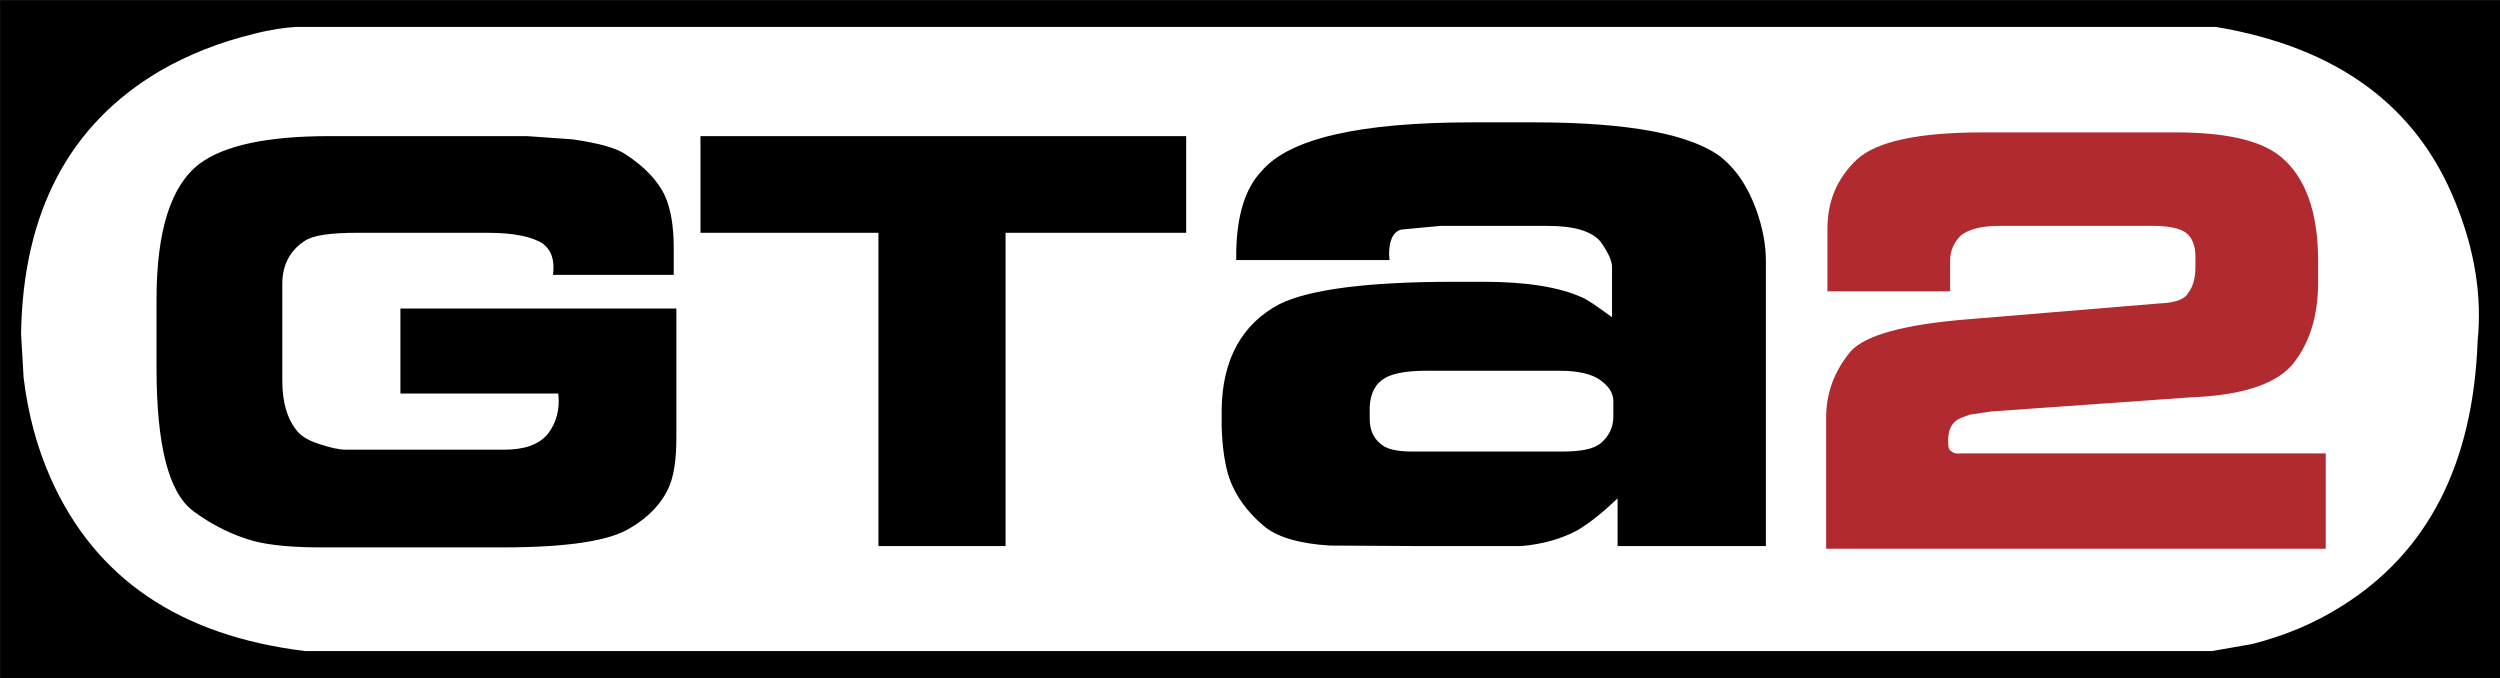
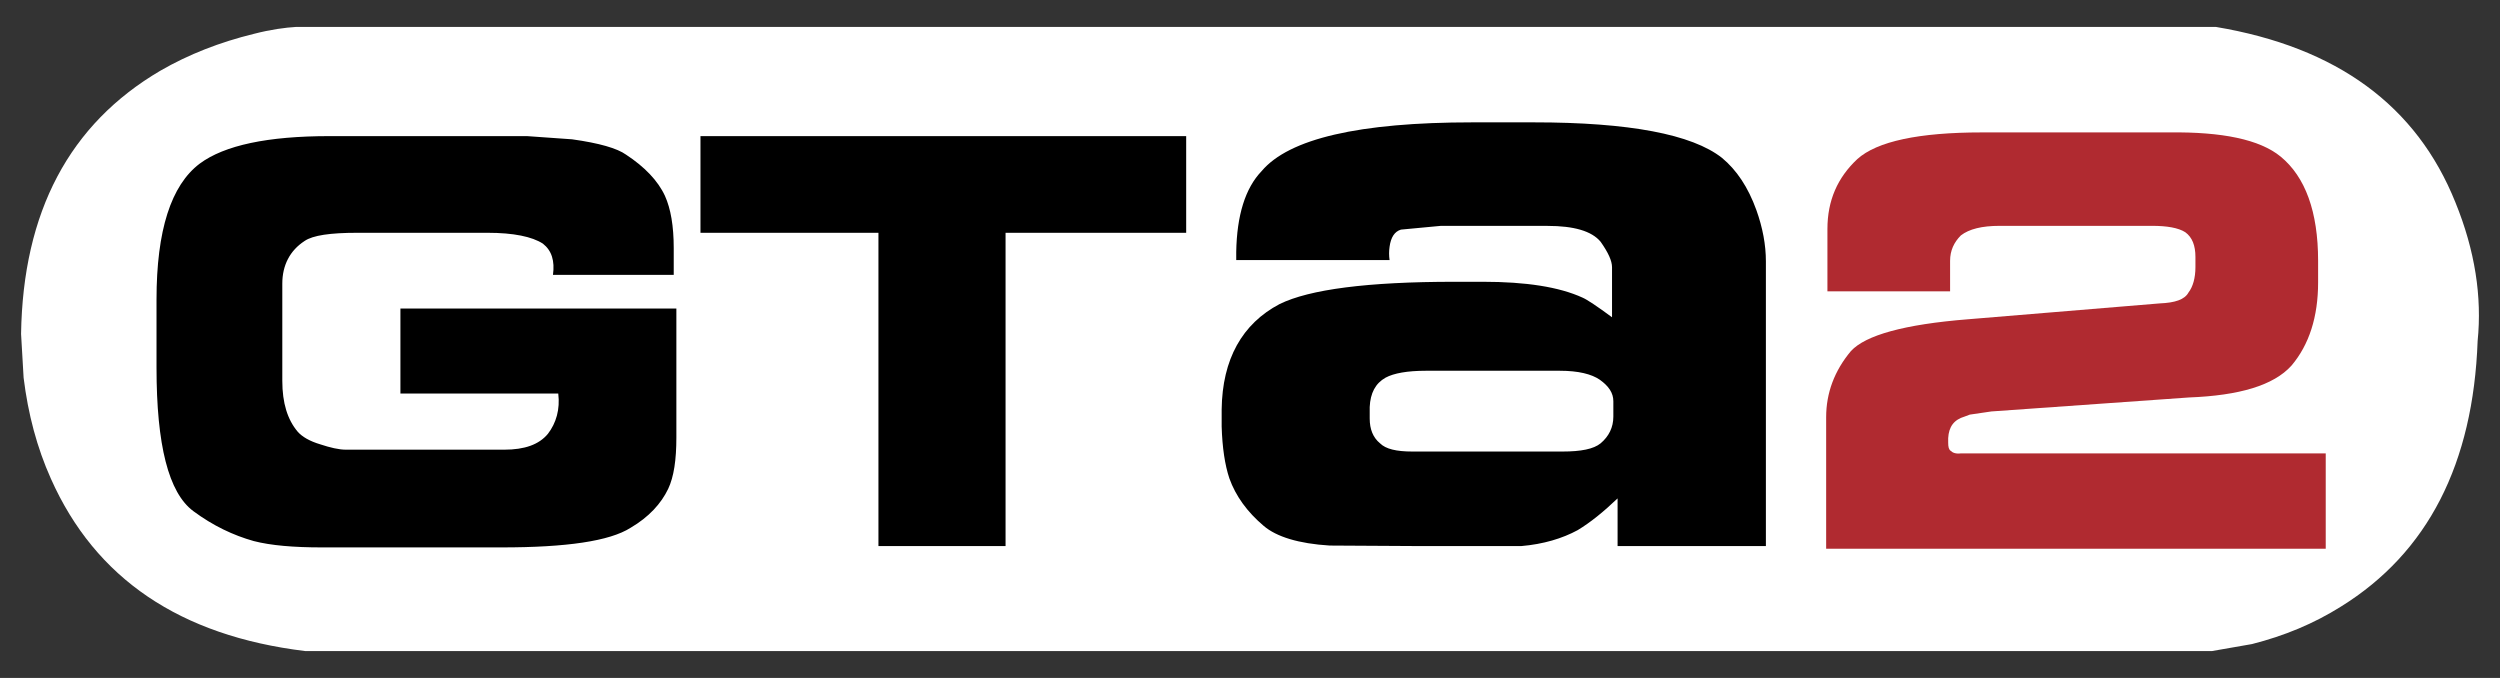
<svg xmlns="http://www.w3.org/2000/svg" version="1.0" width="295" height="80" id="svg2" xml:space="preserve">
  <rect width="100%" height="100%" fill="#333333" stroke="none" />
  <defs id="defs5" />
  <g transform="matrix(1.25, 0, 0, -1.25, -382.95, 843.7)" id="g11">
-     <path d="M 306.375,610.959 L 542.36,610.959 L 542.36,674.935 L 306.375,674.935 L 306.375,610.959 z" id="bg_black" style="fill: rgb(0, 0, 0); fill-opacity: 1; fill-rule: nonzero; stroke: none;" />
    <path d="M 518.949,614.16 C 522.009,614.94 524.769,616.08 527.349,617.7 C 535.569,622.8 539.829,631.2 540.249,642.78 C 540.669,646.92 540.009,651.3 538.149,655.86 C 534.489,664.98 526.989,670.5 515.529,672.42 L 334.329,672.42 C 333.309,672.36 331.929,672.18 330.309,671.76 C 327.129,670.98 324.189,669.84 321.489,668.28 C 312.909,663.24 308.529,654.96 308.349,643.44 L 308.589,639.3 C 309.009,635.88 309.849,632.7 311.169,629.76 C 315.369,620.34 323.349,614.94 335.169,613.5 L 515.169,613.5 L 518.949,614.16" id="whiteplate" style="fill: rgb(255, 255, 255); fill-opacity: 1; fill-rule: evenodd; stroke: none;" />
    <path d="M 173.719,14.438 C 160.369,14.438 152.1,16.363 148.875,20.188 C 146.925,22.212 145.95,25.444 145.875,29.719 L 145.875,30.688 L 163.969,30.688 C 163.894,30.162 163.894,29.65 163.969,29.125 C 164.119,28 164.562,27.319 165.312,27.094 L 169.969,26.656 L 182.625,26.656 C 185.7,26.656 187.825,27.256 188.875,28.531 C 189.775,29.806 190.219,30.781 190.219,31.531 L 190.219,37.438 C 188.494,36.162 187.275,35.35 186.75,35.125 C 183.975,33.85 180.025,33.25 175,33.25 L 171.625,33.25 C 161.35,33.25 154.525,34.15 151,35.875 C 146.575,38.2 144.231,42.388 144.156,48.312 L 144.156,50.344 C 144.231,52.819 144.537,54.862 145.062,56.438 C 145.812,58.538 147.175,60.413 149.125,62.062 C 150.625,63.338 153.231,64.15 156.906,64.375 L 167.625,64.438 L 179.5,64.438 C 182.125,64.213 184.356,63.538 186.156,62.562 C 187.656,61.662 189.225,60.388 190.875,58.812 L 190.875,64.438 L 208.375,64.438 L 208.375,30.844 C 208.375,28.894 208,26.881 207.25,24.781 C 206.275,22.081 204.912,20.05 203.188,18.625 C 199.662,15.85 192.25,14.438 181,14.438 L 173.719,14.438 z M 38.875,16.062 C 31.6,16.062 26.487,17.138 23.562,19.312 C 20.188,21.863 18.469,27.169 18.469,35.344 L 18.469,43.375 C 18.469,52.525 19.887,58.137 22.812,60.312 C 25.137,62.038 27.537,63.169 29.938,63.844 C 31.962,64.369 34.669,64.594 37.969,64.594 L 59.188,64.594 C 66.838,64.594 71.931,63.856 74.406,62.281 C 76.581,61.006 78.019,59.412 78.844,57.688 C 79.519,56.263 79.812,54.25 79.812,51.625 L 79.812,36.406 L 47.25,36.406 L 47.25,46.438 L 65.875,46.438 C 66.1,48.312 65.631,49.913 64.656,51.188 C 63.606,52.462 61.9,53.063 59.5,53.062 L 40.812,53.062 C 39.987,53.062 38.938,52.812 37.812,52.438 C 36.538,52.062 35.65,51.537 35.125,50.938 C 33.925,49.513 33.313,47.562 33.312,44.938 L 33.312,33.469 C 33.312,31.294 34.213,29.562 35.938,28.438 C 36.913,27.762 39.006,27.469 42.156,27.469 L 57.531,27.469 C 60.606,27.469 62.787,27.925 64.062,28.75 C 65.112,29.575 65.475,30.788 65.25,32.438 L 79.5,32.438 L 79.5,29.281 C 79.5,26.656 79.144,24.625 78.469,23.125 C 77.644,21.325 76.05,19.675 73.875,18.25 C 72.825,17.5 70.725,16.887 67.5,16.438 L 62.188,16.062 L 38.875,16.062 z M 82.656,16.062 L 82.656,27.469 L 103.656,27.469 L 103.656,64.438 L 118.656,64.438 L 118.656,27.469 L 139.969,27.469 L 139.969,16.062 L 82.656,16.062 z M 168.25,43.75 L 184.062,43.75 C 186.238,43.75 187.806,44.138 188.781,44.812 C 189.831,45.563 190.375,46.369 190.375,47.344 L 190.375,49.156 C 190.375,50.431 189.85,51.487 188.875,52.312 C 188.05,52.988 186.55,53.281 184.375,53.281 L 166.656,53.281 C 164.781,53.281 163.519,52.987 162.844,52.312 C 162.019,51.638 161.625,50.65 161.625,49.375 L 161.625,48.031 C 161.7,46.381 162.3,45.237 163.5,44.562 C 164.475,44.037 166.075,43.75 168.25,43.75 z" transform="matrix(0.8, 0, 0, -0.8, 306.36, 674.96)" id="GTA" style="fill: rgb(0, 0, 0); fill-opacity: 1; fill-rule: evenodd; stroke: none;" />
    <path d="M 511.149,662.46 L 493.449,662.46 C 487.509,662.46 483.549,661.62 481.689,659.94 C 479.829,658.2 478.869,656.04 478.869,653.34 L 478.869,647.46 L 490.449,647.46 L 490.449,650.34 C 490.449,651.3 490.809,652.08 491.469,652.74 C 492.249,653.34 493.449,653.64 495.129,653.64 L 509.529,653.64 C 510.909,653.64 511.989,653.46 512.649,653.04 C 513.309,652.56 513.609,651.78 513.609,650.7 L 513.609,649.74 C 513.609,648.72 513.369,647.88 512.949,647.34 C 512.589,646.68 511.689,646.38 510.249,646.32 L 492.129,644.82 C 486.129,644.34 482.469,643.32 481.089,641.82 C 479.529,639.96 478.749,637.86 478.749,635.58 L 478.749,623.16 L 525.909,623.16 L 525.909,632.16 L 491.469,632.16 C 490.989,632.1 490.689,632.22 490.509,632.4 C 490.329,632.52 490.269,632.76 490.269,633.18 L 490.269,633.6 C 490.329,634.68 490.809,635.34 491.829,635.64 L 492.309,635.82 L 494.349,636.12 L 513.009,637.44 C 517.749,637.62 520.989,638.58 522.669,640.44 C 524.349,642.42 525.189,645.06 525.189,648.3 L 525.189,650.34 C 525.189,654.96 523.989,658.26 521.649,660.18 C 519.669,661.8 516.129,662.52 511.149,662.46" id="2" style="fill: rgb(176, 42, 48); fill-opacity: 1; fill-rule: evenodd; stroke: none;" />
  </g>
</svg>